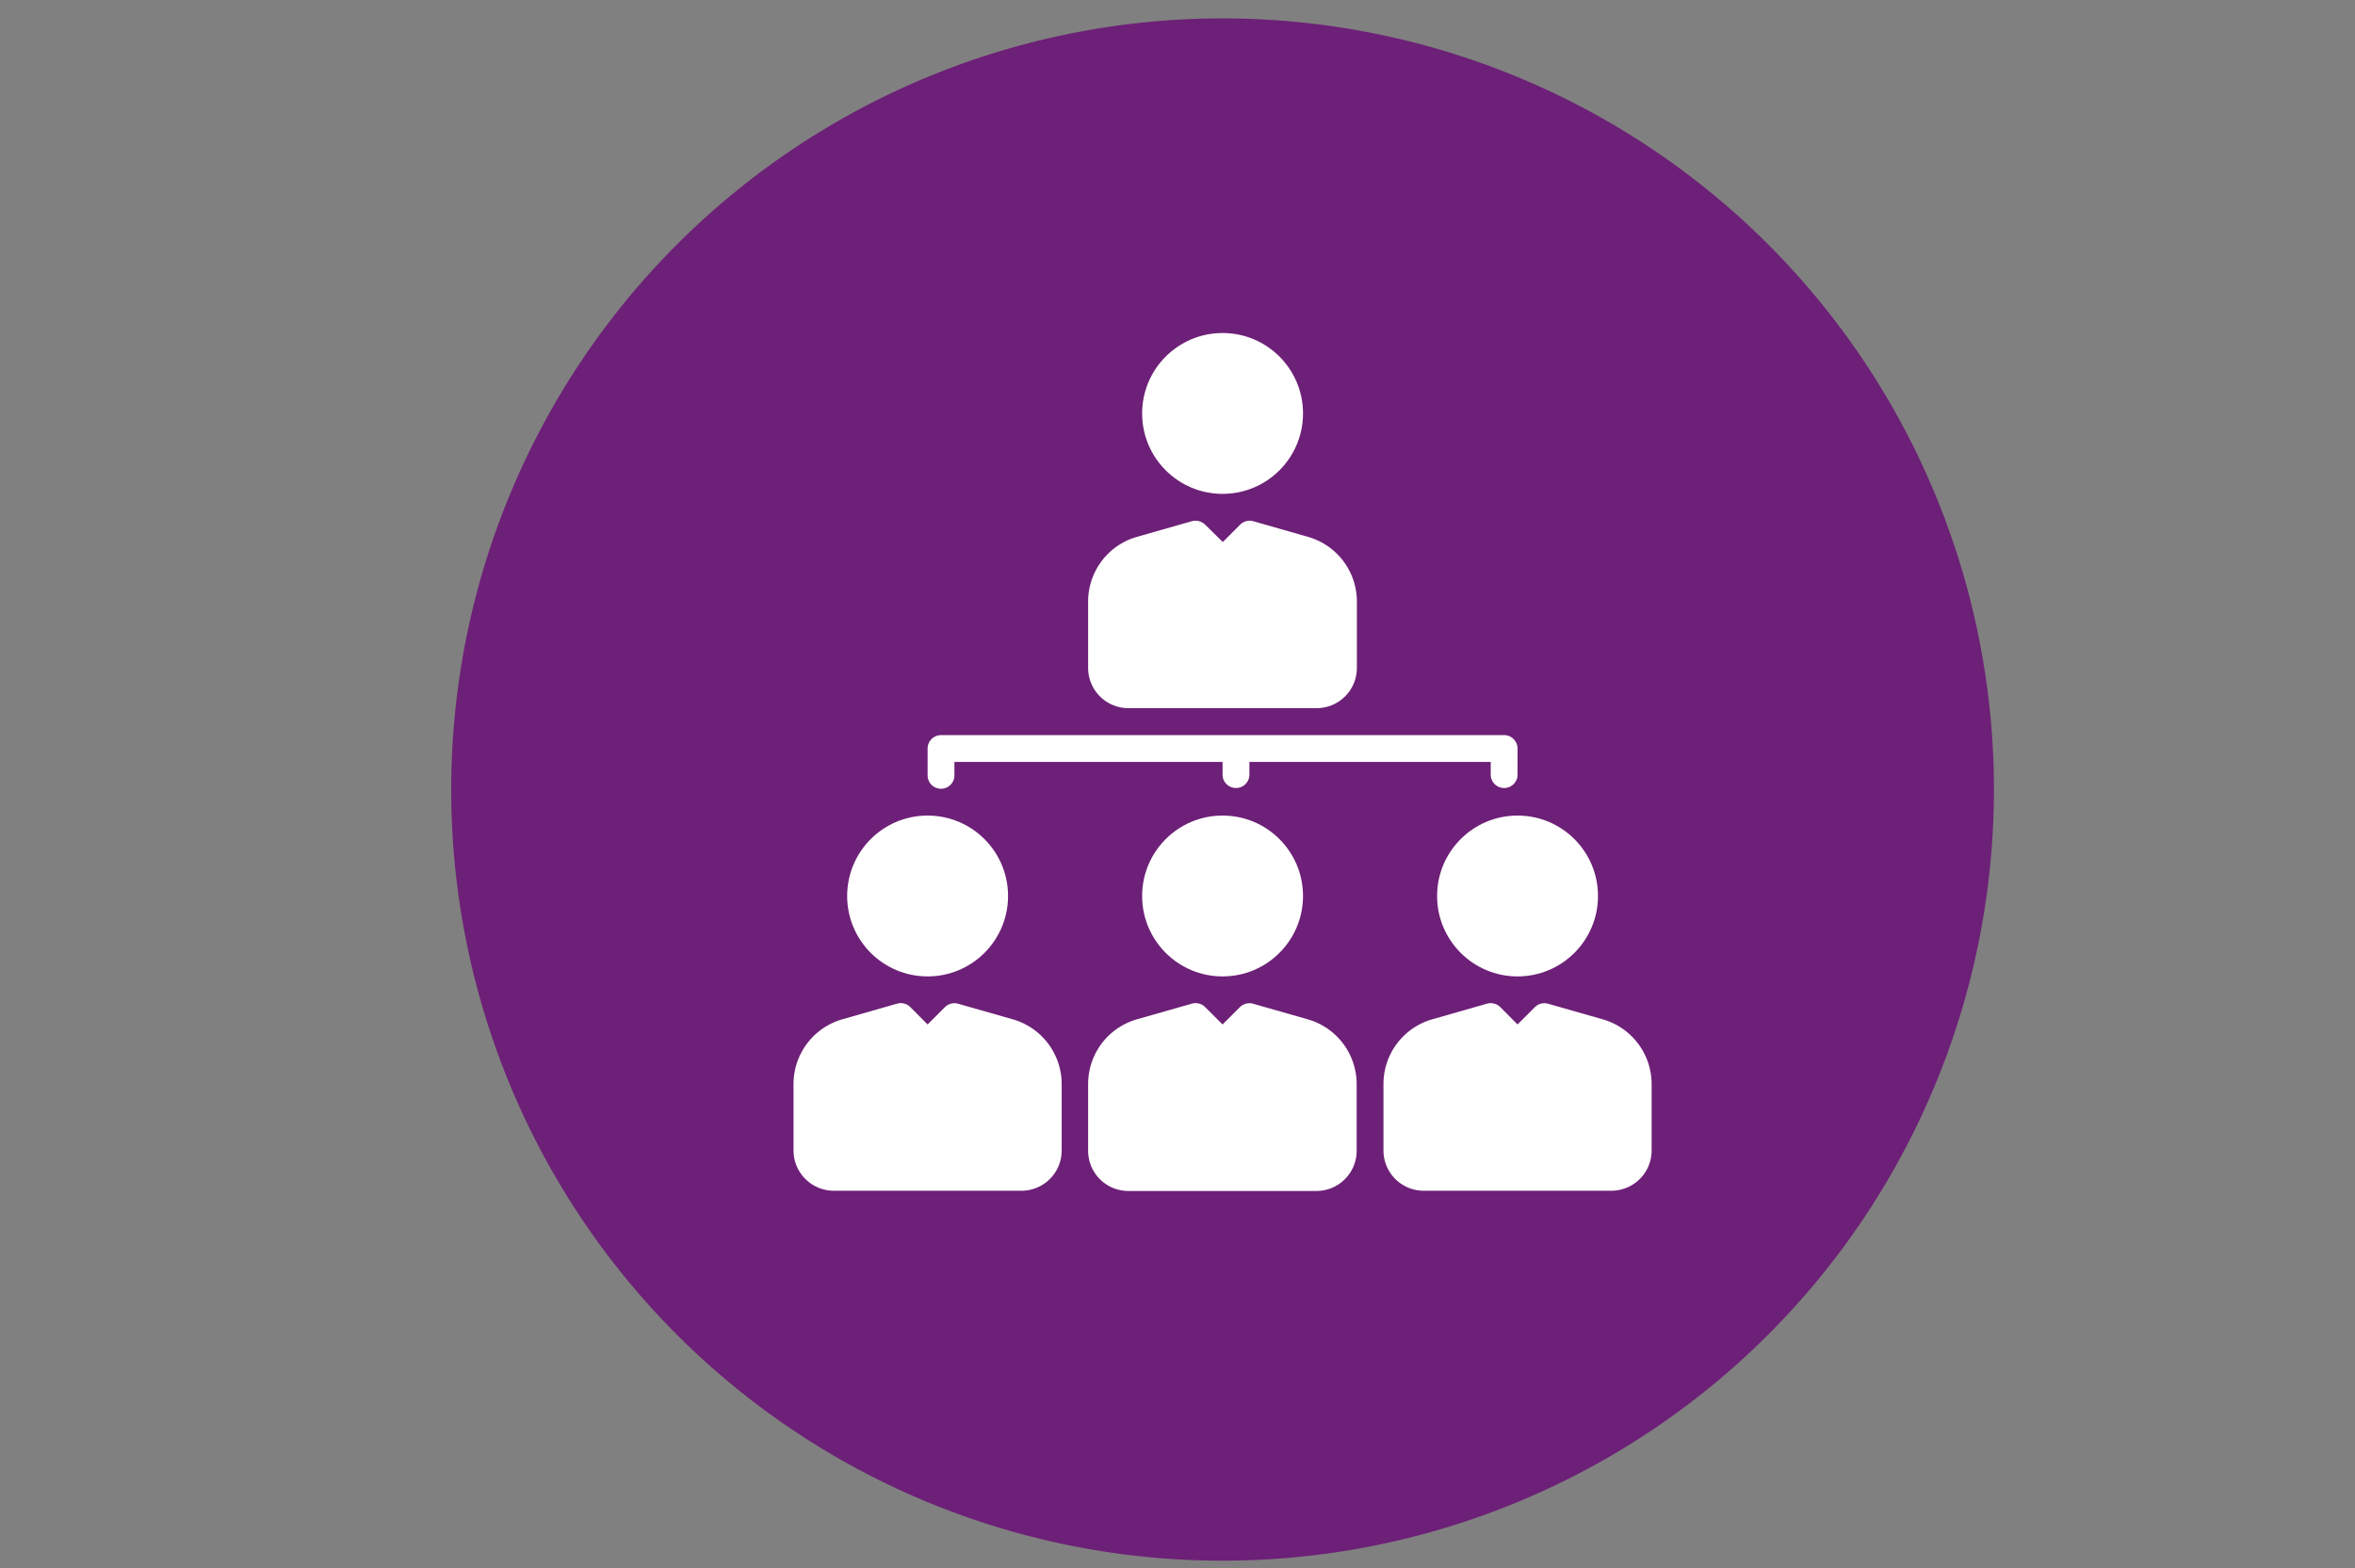
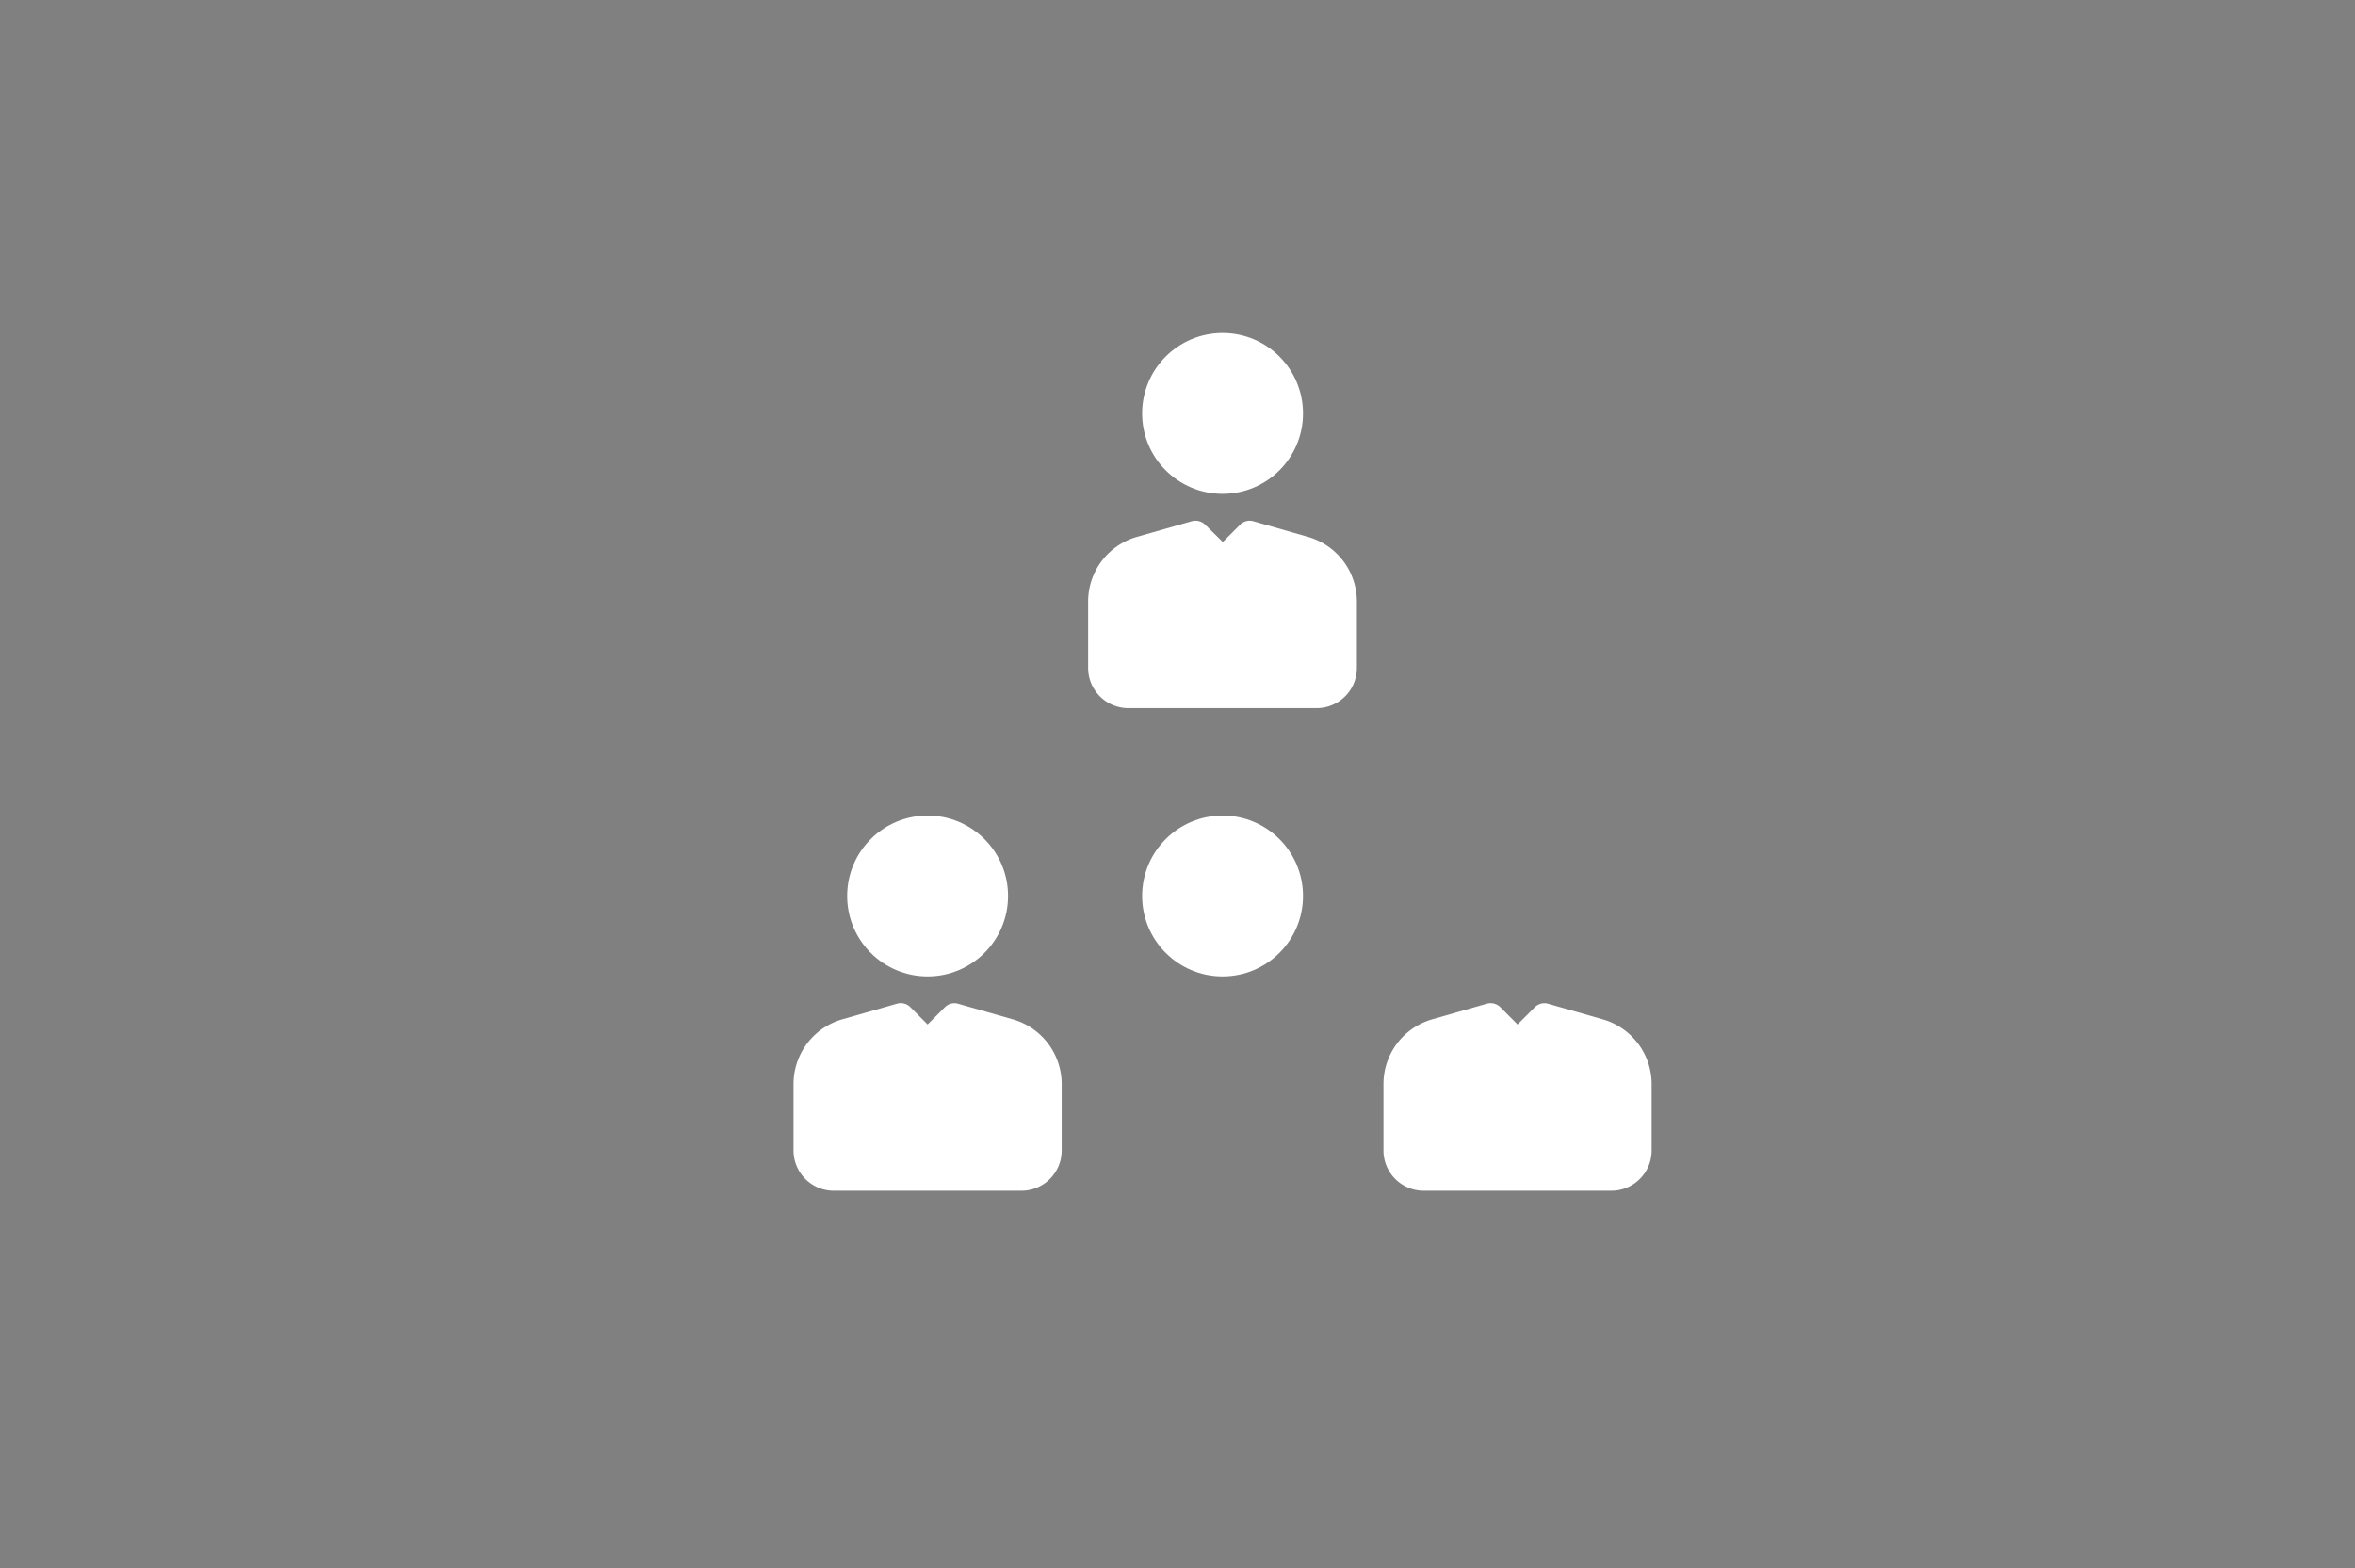
<svg xmlns="http://www.w3.org/2000/svg" id="Grafiken" viewBox="0 0 512 341">
  <rect x="0" y="0" width="512" height="341" fill="#808080" stroke="none" />
  <defs>
    <style>.cls-1{fill:#6d2077;}.cls-2{fill:#fff;}</style>
  </defs>
-   <path class="cls-1" d="M265.8,339.4A167.7,167.7,0,1,0,98.1,171.7,167.65,167.65,0,0,0,265.8,339.4" />
  <circle class="cls-2" cx="265.8" cy="194.85" r="17.49" />
-   <path class="cls-2" d="M284.38,221.69l-11.95-3.41a2.92,2.92,0,0,0-2.86.74l-3.77,3.77L262,219a2.94,2.94,0,0,0-2.86-.74l-12,3.42a14.63,14.63,0,0,0-10.57,14v14.52A8.75,8.75,0,0,0,245.4,259h40.8a8.75,8.75,0,0,0,8.75-8.75V235.71A14.65,14.65,0,0,0,284.38,221.69Z" />
-   <circle class="cls-2" cx="329.93" cy="194.85" r="17.49" />
  <path class="cls-2" d="M348.51,221.69l-11.95-3.41a2.92,2.92,0,0,0-2.86.74l-3.77,3.77L326.16,219a3,3,0,0,0-2.86-.74l-11.95,3.42a14.63,14.63,0,0,0-10.57,14v14.52a8.75,8.75,0,0,0,8.74,8.75h40.81a8.76,8.76,0,0,0,8.75-8.75V235.71A14.66,14.66,0,0,0,348.51,221.69Z" />
  <circle class="cls-2" cx="201.67" cy="194.85" r="17.49" />
  <path class="cls-2" d="M220.25,221.69l-11.95-3.41a2.93,2.93,0,0,0-2.86.74l-3.77,3.77L197.9,219a2.94,2.94,0,0,0-2.86-.74l-11.95,3.42a14.64,14.64,0,0,0-10.57,14v14.52a8.76,8.76,0,0,0,8.75,8.75h40.81a8.75,8.75,0,0,0,8.74-8.75V235.71A14.65,14.65,0,0,0,220.25,221.69Z" />
  <circle class="cls-2" cx="265.8" cy="89.91" r="17.49" />
  <path class="cls-2" d="M245.4,154h40.8A8.75,8.75,0,0,0,295,145.3V130.77a14.63,14.63,0,0,0-10.57-14l-11.95-3.42a2.92,2.92,0,0,0-2.86.75l-3.77,3.77L262,114.09a3,3,0,0,0-2.86-.75l-12,3.42a14.63,14.63,0,0,0-10.57,14V145.3A8.75,8.75,0,0,0,245.4,154Z" />
-   <path class="cls-2" d="M204.59,171.53a2.91,2.91,0,0,0,2.91-2.91V165.7h58.3v2.92a2.92,2.92,0,0,0,5.83,0V165.7H324.1v2.92a2.92,2.92,0,0,0,5.83,0v-5.83a2.92,2.92,0,0,0-2.92-2.92H204.59a2.92,2.92,0,0,0-2.92,2.92v5.83A2.91,2.91,0,0,0,204.59,171.53Z" />
</svg>